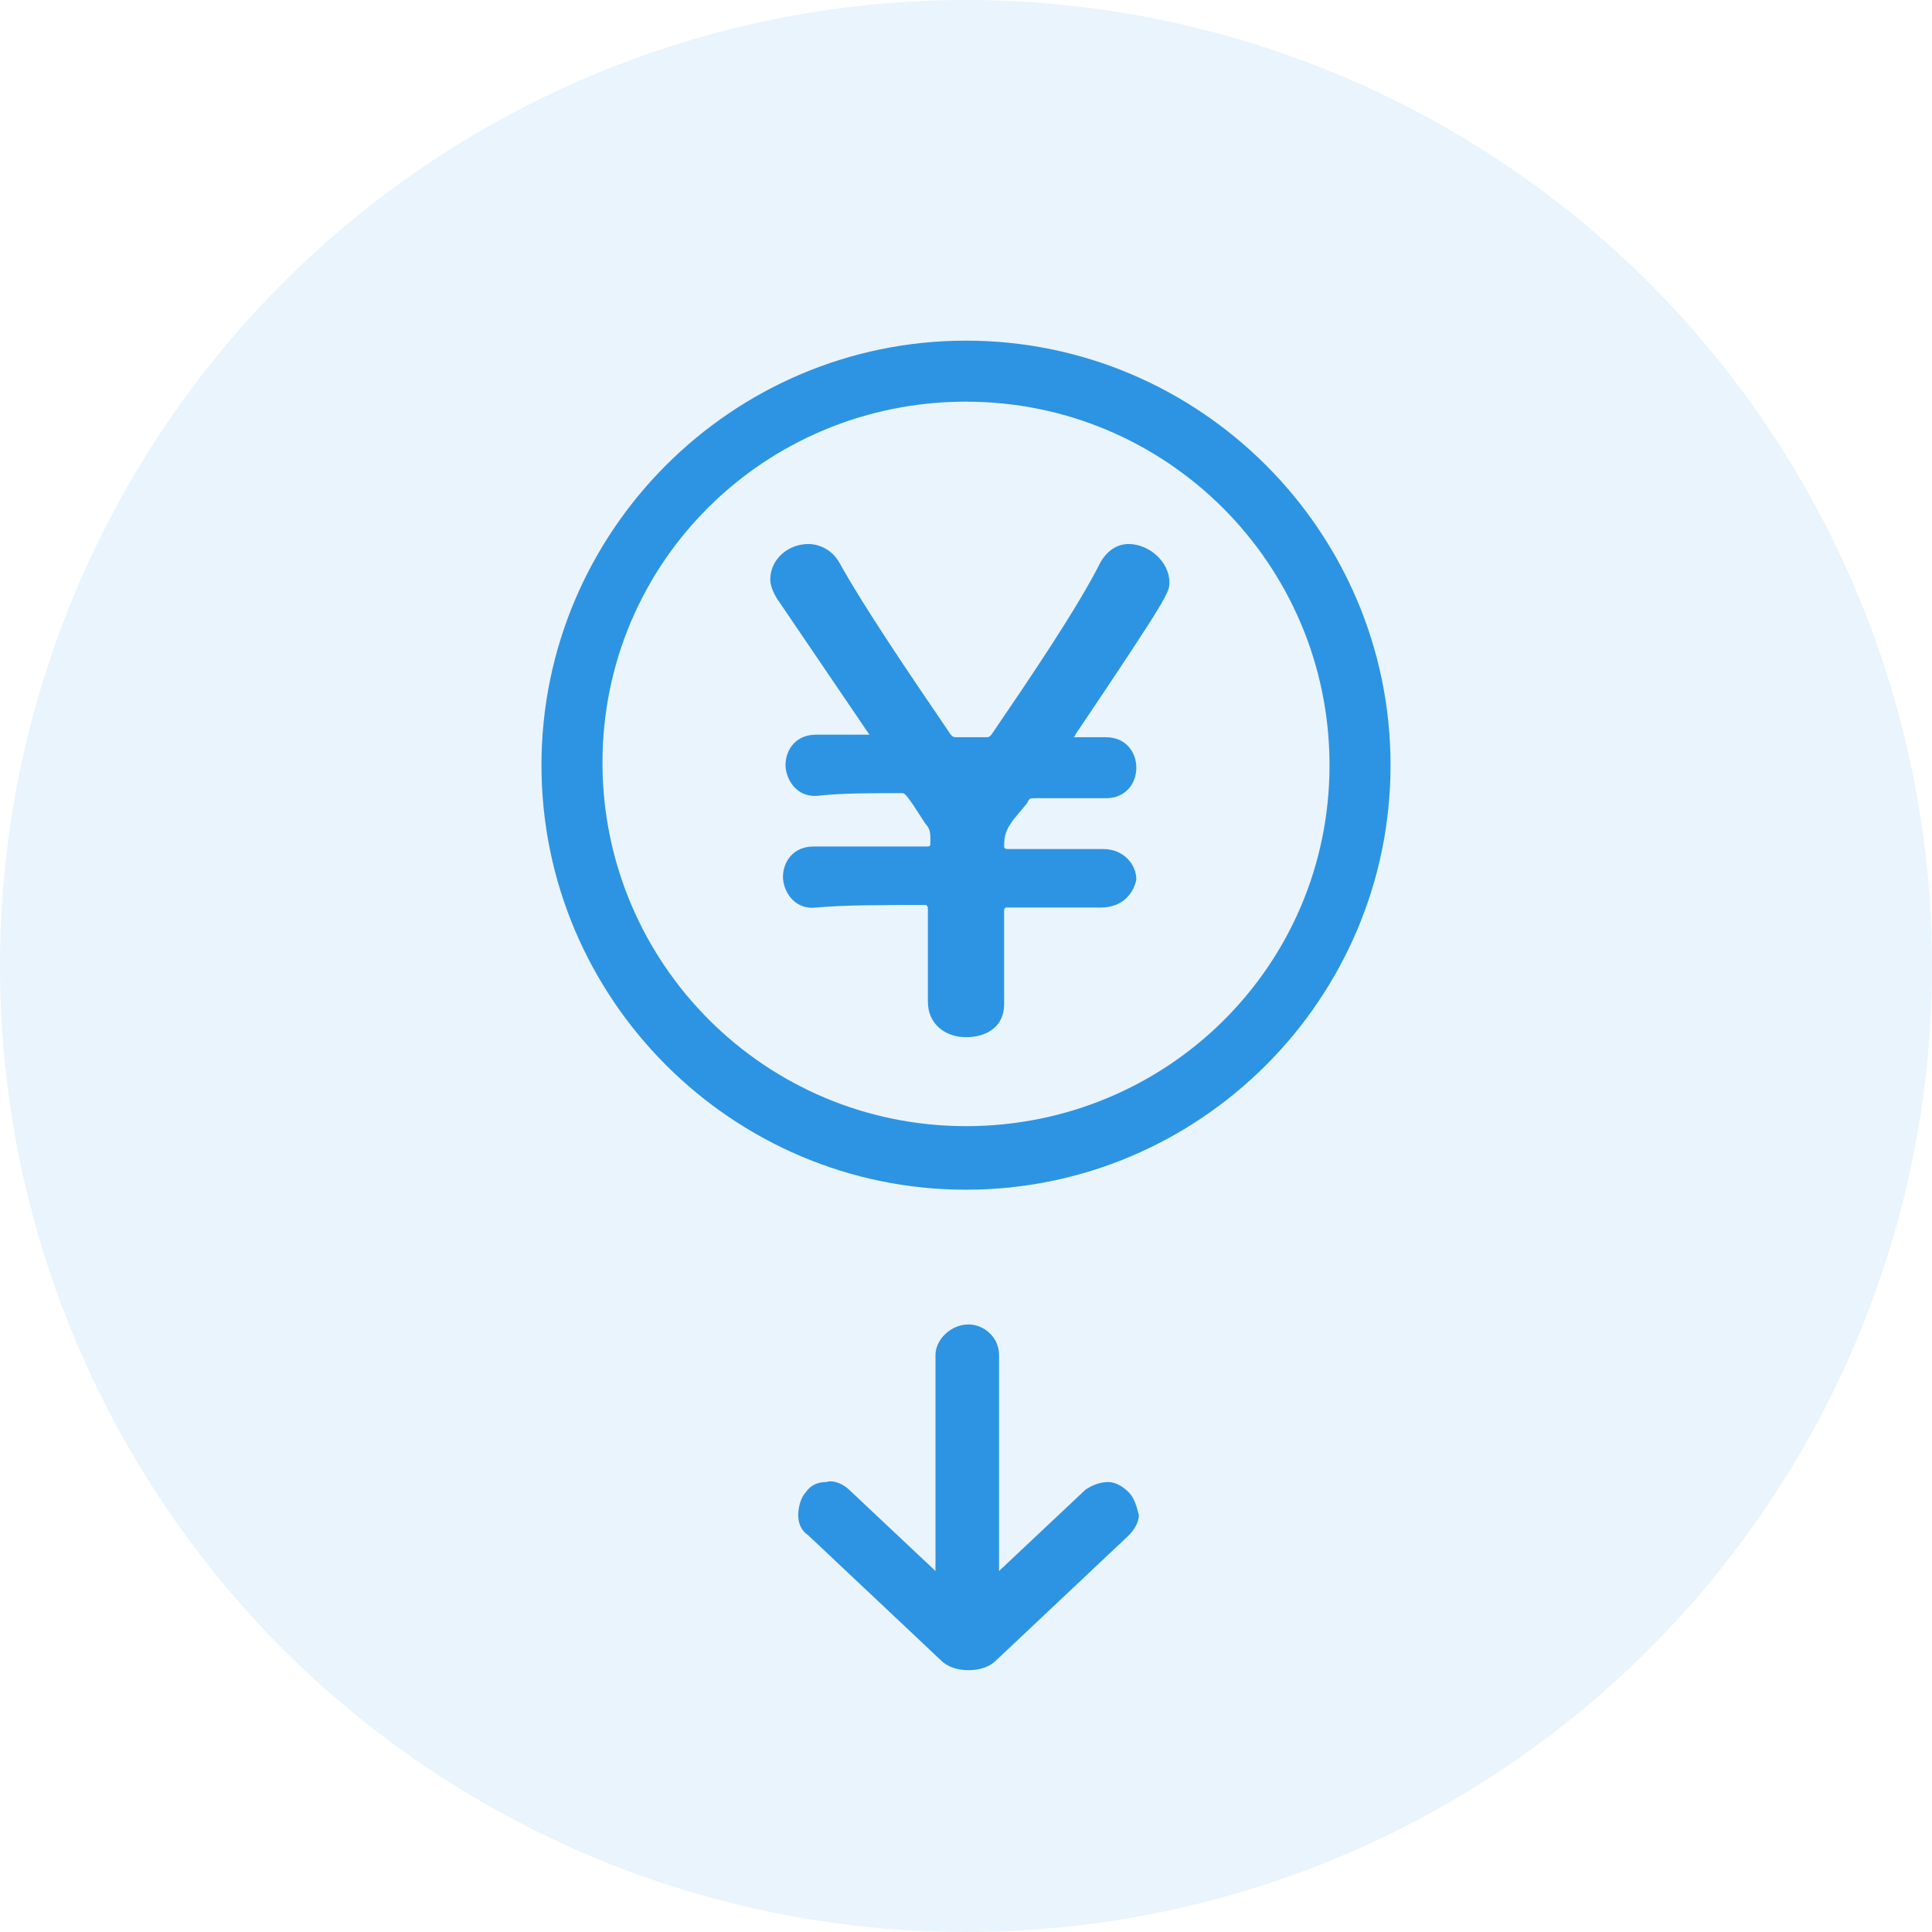
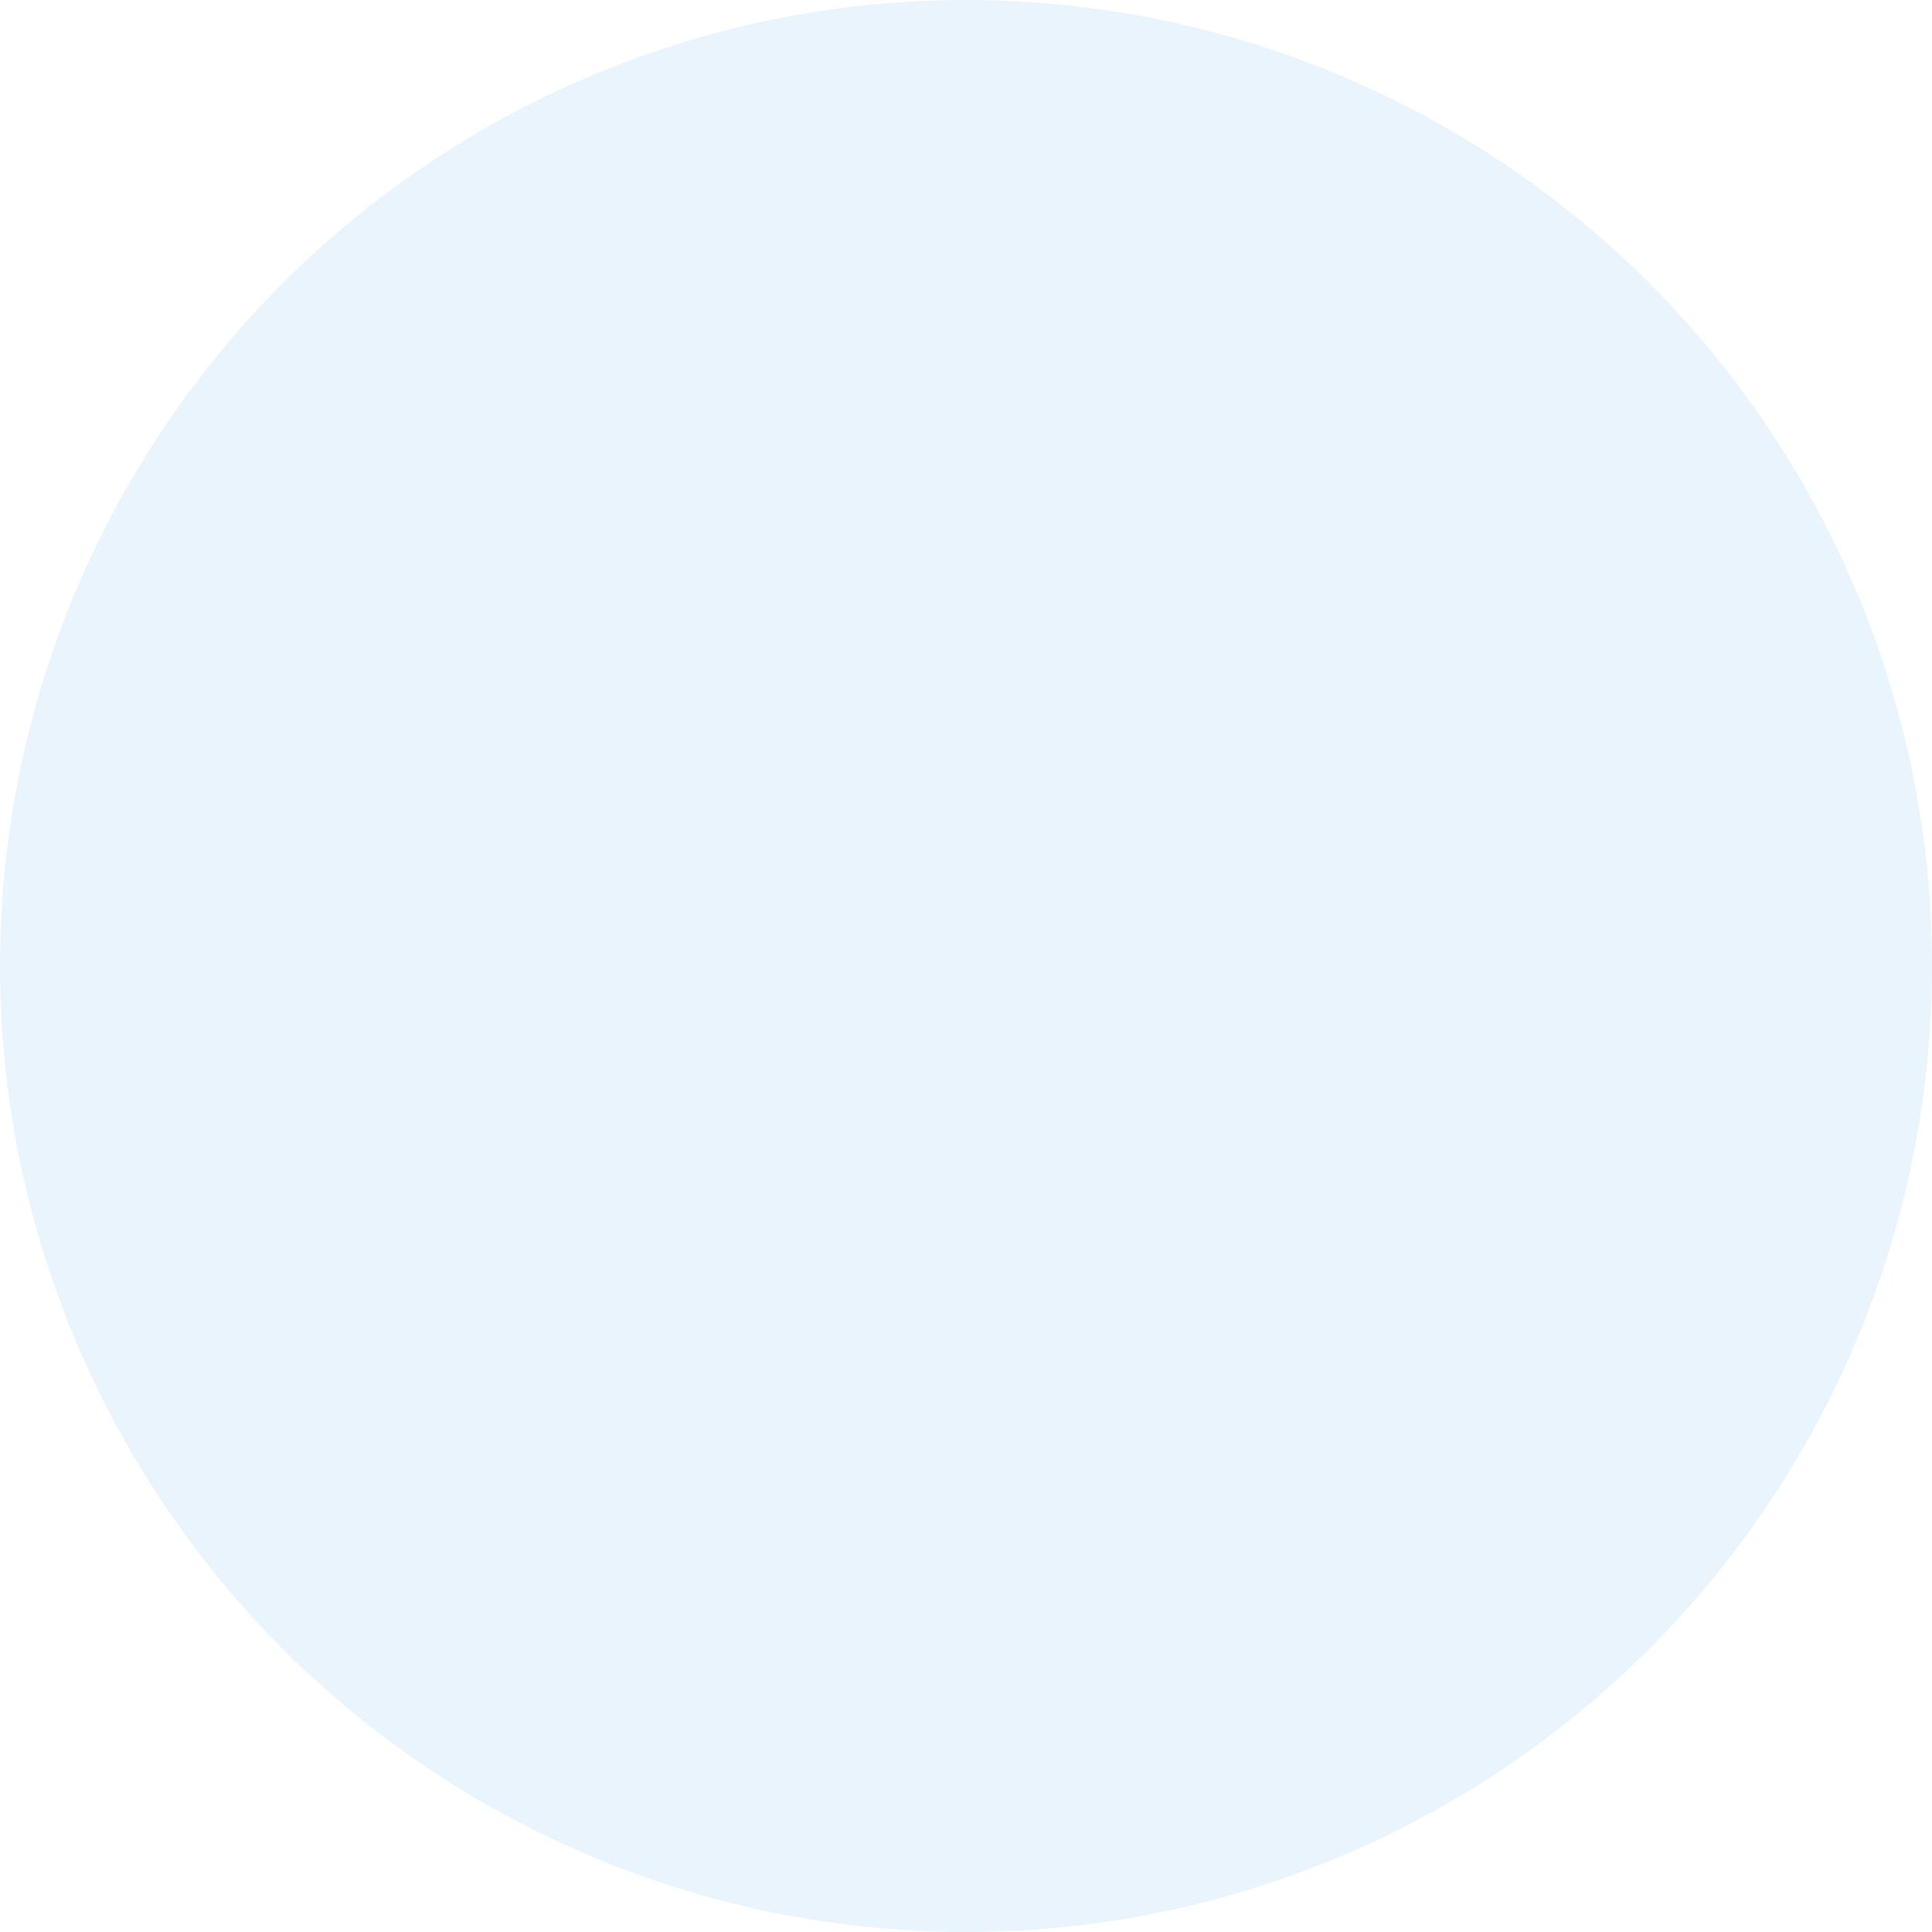
<svg xmlns="http://www.w3.org/2000/svg" version="1.1" id="レイヤー_1" x="0px" y="0px" viewBox="0 0 76 76" style="enable-background:new 0 0 76 76;" xml:space="preserve">
  <style type="text/css">
	.st0{opacity:0.103;fill:#2D94E3;enable-background:new    ;}
	.st1{fill:#2D94E3;}
</style>
  <circle id="楕円形_81" class="st0" cx="38" cy="38" r="38" />
  <g>
    <g>
      <g>
-         <path class="st1" d="M43.3,35.7c-1.1,0-2.4,0-3.7,0c-0.1,0-0.1,0.1-0.1,0.1c0,1.2,0,2.5,0,3.7c0,0.9-0.7,1.3-1.5,1.3     s-1.5-0.5-1.5-1.4v-3.6c0-0.1,0-0.2-0.1-0.2c-1.7,0-3.2,0-4.3,0.1c-0.9,0.1-1.3-0.7-1.3-1.2c0-0.6,0.4-1.2,1.2-1.2c0,0,0,0,0.1,0     c0.8,0,2.5,0,4.3,0c0.2,0,0.2,0,0.2-0.2c0-0.3,0-0.5-0.2-0.7c-0.7-1.1-0.8-1.2-0.9-1.2c-1.3,0-2.4,0-3.3,0.1     c-0.9,0.1-1.3-0.7-1.3-1.2c0-0.6,0.4-1.2,1.2-1.2c0,0,0,0,0.1,0c0.4,0,1,0,1.8,0c0.2,0,0.2,0,0.2,0s0,0-3.6-5.3     c-0.2-0.3-0.3-0.6-0.3-0.8c0-0.8,0.7-1.4,1.5-1.4c0.4,0,0.9,0.2,1.2,0.7c1,1.8,2.7,4.3,4.4,6.8c0.1,0.1,0.1,0.1,0.3,0.1h1.1     c0.1,0,0.1,0,0.2-0.1c1.5-2.2,3.4-5,4.3-6.8c0.3-0.5,0.7-0.7,1.1-0.7c0.8,0,1.6,0.7,1.6,1.5c0,0.4,0,0.5-3.7,6     c0,0.1-0.1,0.1-0.1,0.1c0,0,0,0,0.1,0h1.2h0c0.8,0,1.2,0.6,1.2,1.2c0,0.6-0.4,1.2-1.2,1.2h0l-2.8,0c-0.2,0-0.2,0-0.3,0.2     l-0.5,0.6c-0.3,0.4-0.4,0.6-0.4,1.1c0,0.1,0.1,0.1,0.2,0.1c1.5,0,2.9,0,3.7,0h0c0.8,0,1.3,0.6,1.3,1.2     C44.6,35.1,44.2,35.7,43.3,35.7L43.3,35.7z" />
-       </g>
-       <path class="st1" d="M38,13.4c-9.2,0-16.7,7.5-16.7,16.7S28.8,46.8,38,46.8s16.7-7.5,16.7-16.7S47.2,13.4,38,13.4z M38,44.3    c-7.9,0-14.3-6.4-14.3-14.3S30.1,15.8,38,15.8s14.3,6.4,14.3,14.3S45.9,44.3,38,44.3z" />
+         </g>
    </g>
-     <path class="st1" d="M44.4,58.7c-0.2-0.2-0.5-0.4-0.8-0.4c-0.3,0-0.6,0.1-0.9,0.3l-3.4,3.2v-8.5c0-0.7-0.6-1.2-1.2-1.2   c-0.7,0-1.3,0.6-1.3,1.2v8.5l-3.4-3.2c-0.2-0.2-0.6-0.4-0.9-0.3c-0.3,0-0.6,0.1-0.8,0.4c-0.2,0.2-0.3,0.6-0.3,0.9   c0,0.3,0.1,0.6,0.4,0.8l5.2,4.9c0.3,0.3,0.7,0.4,1.1,0.4s0.8-0.1,1.1-0.4l5.2-4.9c0.2-0.2,0.4-0.5,0.4-0.8   C44.7,59.2,44.6,58.9,44.4,58.7z" />
  </g>
</svg>